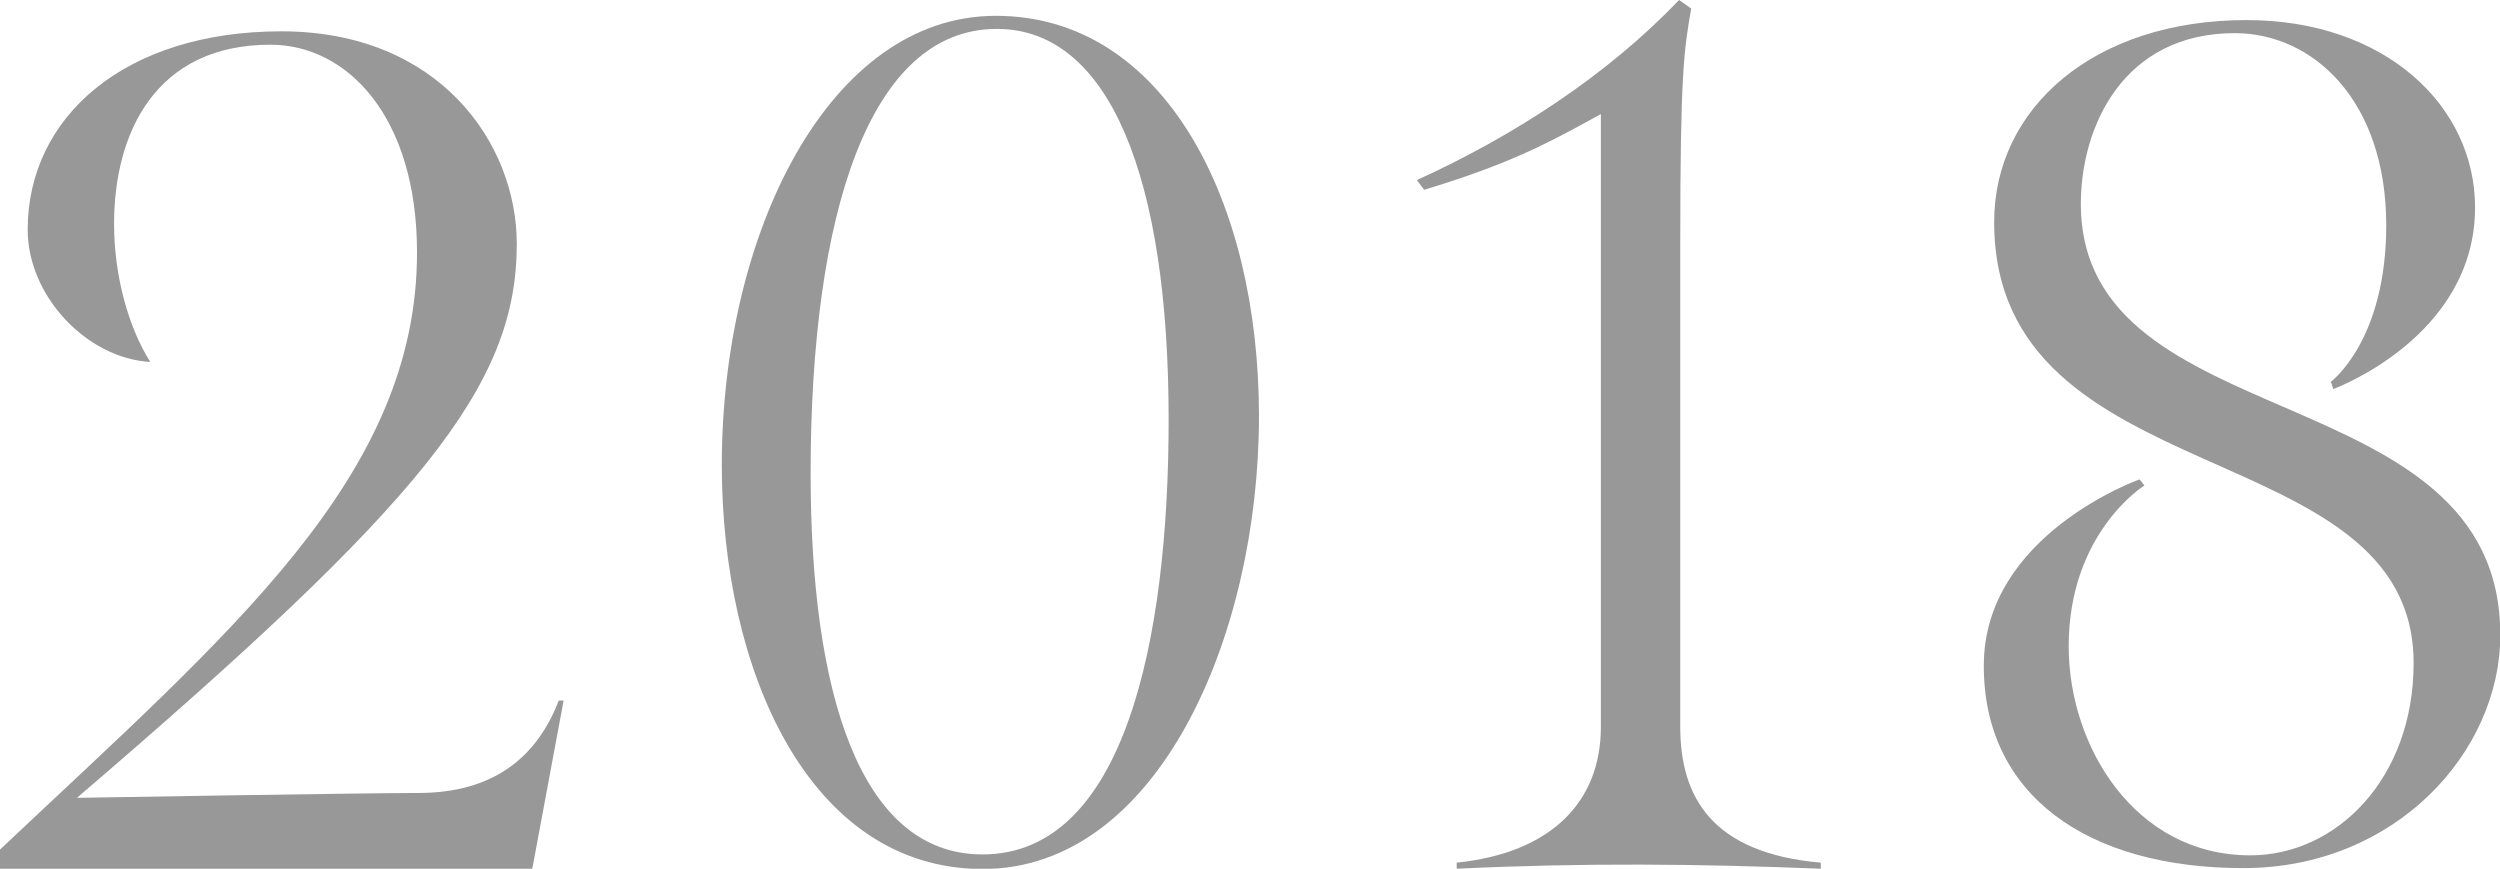
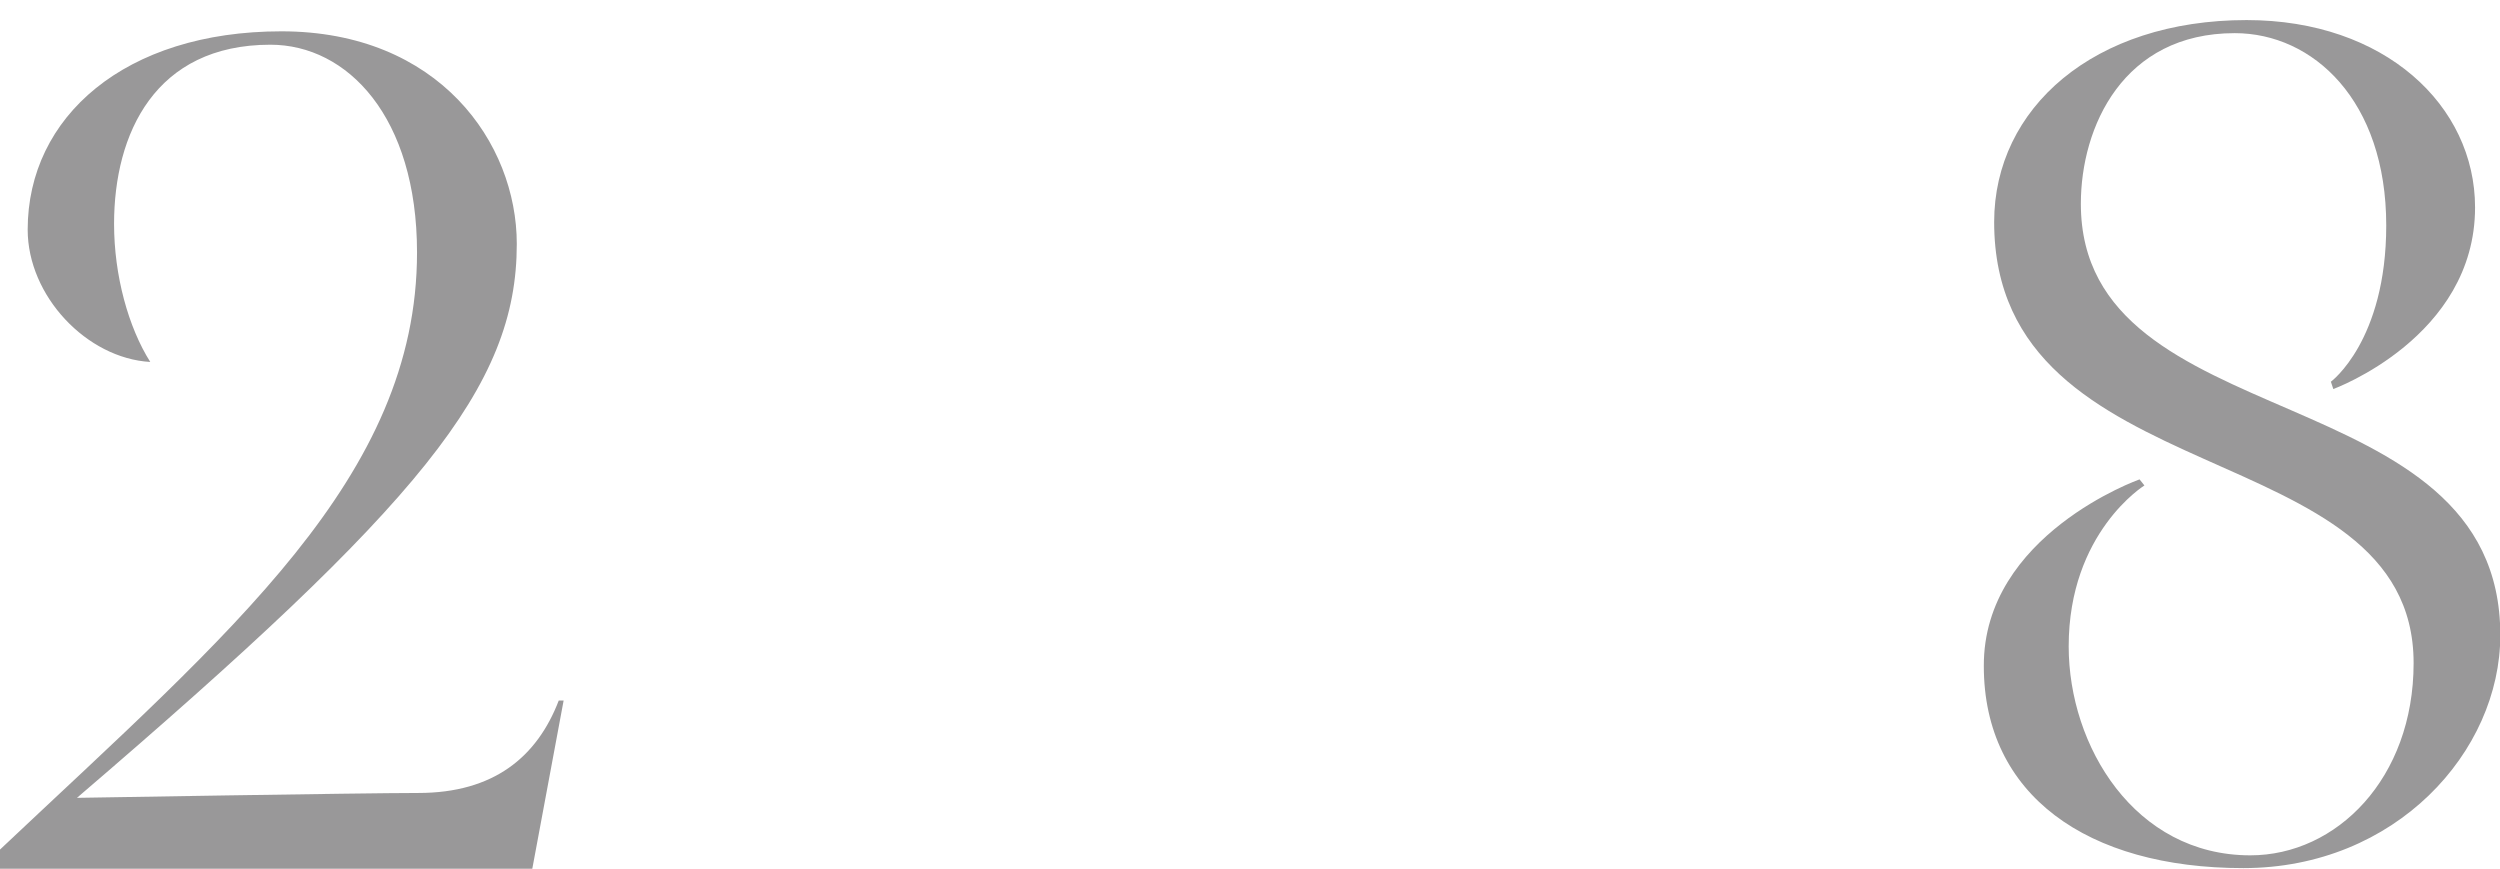
<svg xmlns="http://www.w3.org/2000/svg" enable-background="new 0 0 82.19 28.56" height="28.56" viewBox="0 0 82.19 28.56" width="82.19">
  <g fill="#999899">
-     <path d="m23.73 15.29c0-7.62 3.52-14.77 9.01-14.77 5.53 0 8.65 6.08 8.65 13.16 0 7.23-3.32 14.89-9.09 14.89-5.73-.01-8.57-6.57-8.57-13.28zm14.69-1.5c0-7.94-1.94-12.84-5.65-12.84-4.19 0-6.12 6.08-6.12 14.62 0 7.11 1.58 12.52 5.65 12.52 4.66 0 6.12-7.03 6.12-14.3z" />
-     <path d="m47.89 28.36c3.12-.32 4.74-2.01 4.74-4.46v-20.15c-1.86 1.03-3.08 1.66-5.81 2.49l-.24-.32c3.13-1.42 6.25-3.43 8.62-5.92l.4.28c-.24 1.38-.36 2.13-.36 7.74v15.88c0 2.29 1.03 4.15 4.62 4.46v.2c-4.03-.16-7.74-.2-11.97 0z" />
    <path d="m0 27.93c7.58-7.15 13.71-12.25 13.71-19.63 0-4.46-2.29-6.83-4.82-6.83-3.79 0-5.14 2.92-5.14 5.89 0 1.7.47 3.4 1.19 4.54-2.09-.12-4.03-2.17-4.03-4.35 0-3.71 3.2-6.52 8.34-6.52 5.18 0 7.74 3.67 7.74 6.99 0 4.7-3.16 8.53-14.46 18.21 0 0 9.4-.16 11.22-.16 2.49 0 3.91-1.19 4.62-3.04h.16l-1.03 5.53h-17.5z" />
    <path d="m70.34 15.76.16.2s-2.49 1.54-2.49 5.29c0 3.28 2.17 6.87 5.97 6.87 2.84 0 5.37-2.53 5.37-6.32 0-7.62-13.79-5.45-13.79-14.5 0-3.75 3.28-6.64 8.3-6.64 4.54 0 7.51 2.81 7.51 6.16 0 4.27-4.66 5.97-4.66 5.97l-.08-.24s1.82-1.34 1.82-5.14c0-4.11-2.41-6.32-4.98-6.32-3.67 0-5.06 3.08-5.06 5.61 0 7.78 13.79 5.57 13.79 14.18 0 3.83-3.44 7.66-8.45 7.66-5.14 0-8.53-2.41-8.53-6.64-.02-4.32 5.12-6.14 5.12-6.14z" />
  </g>
</svg>